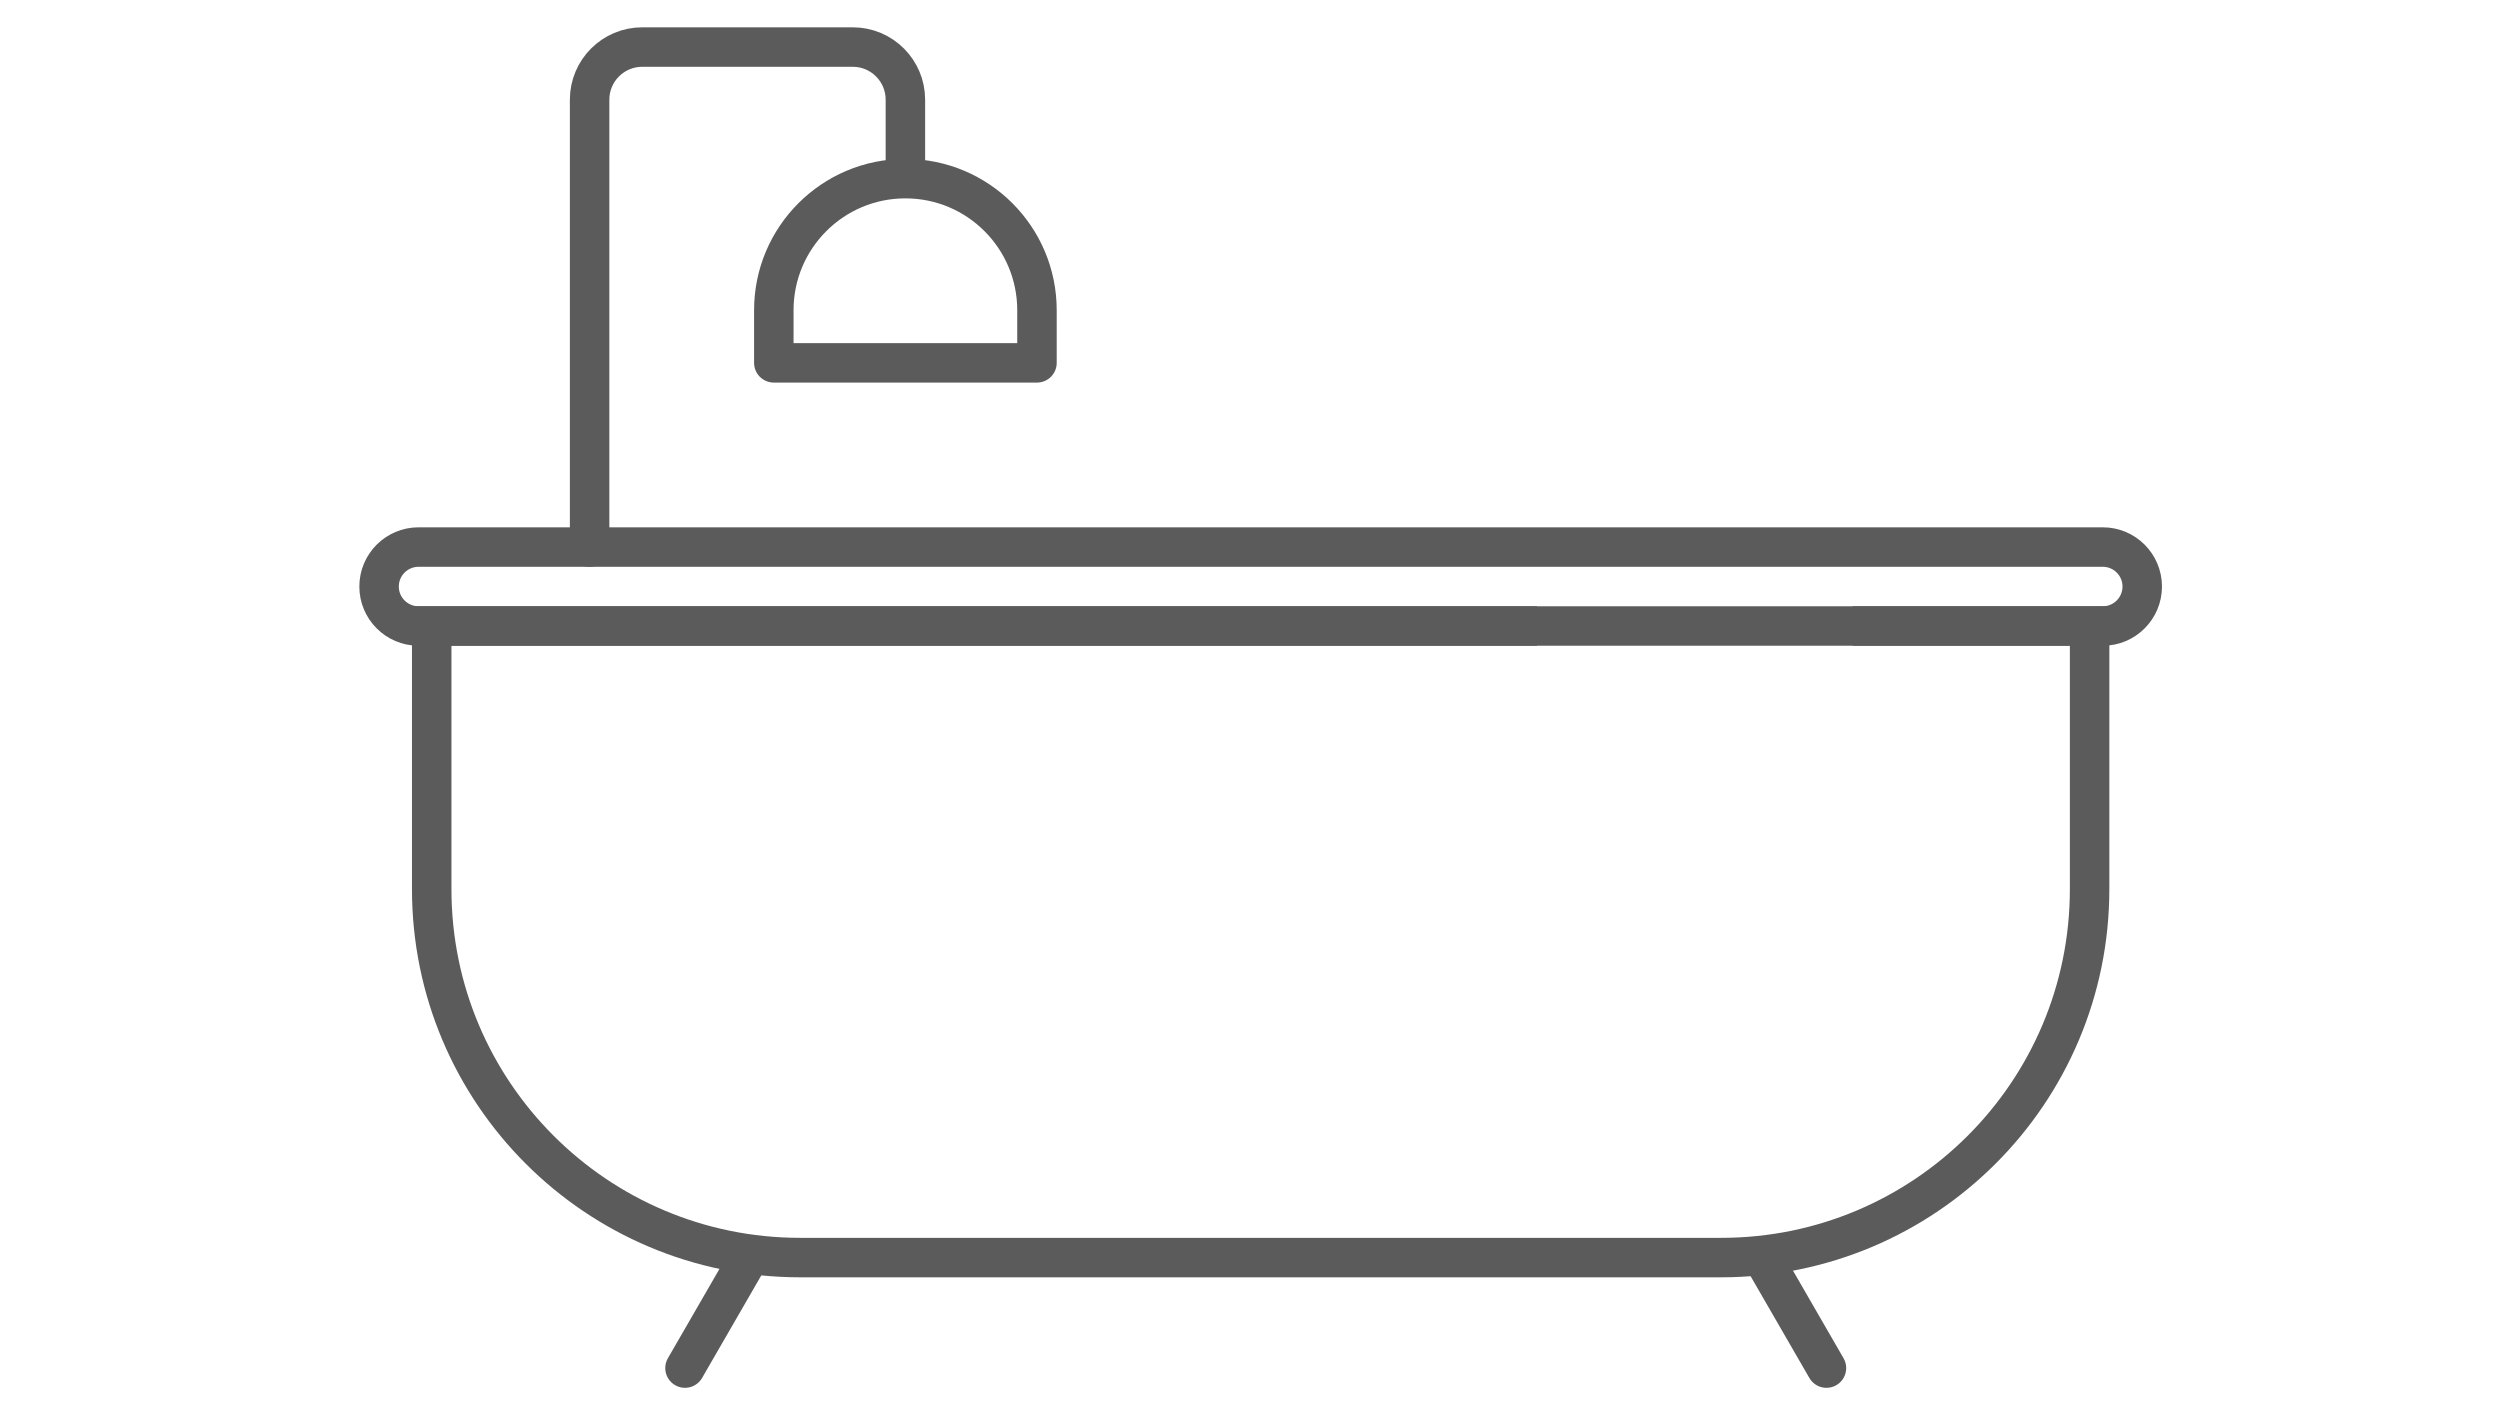
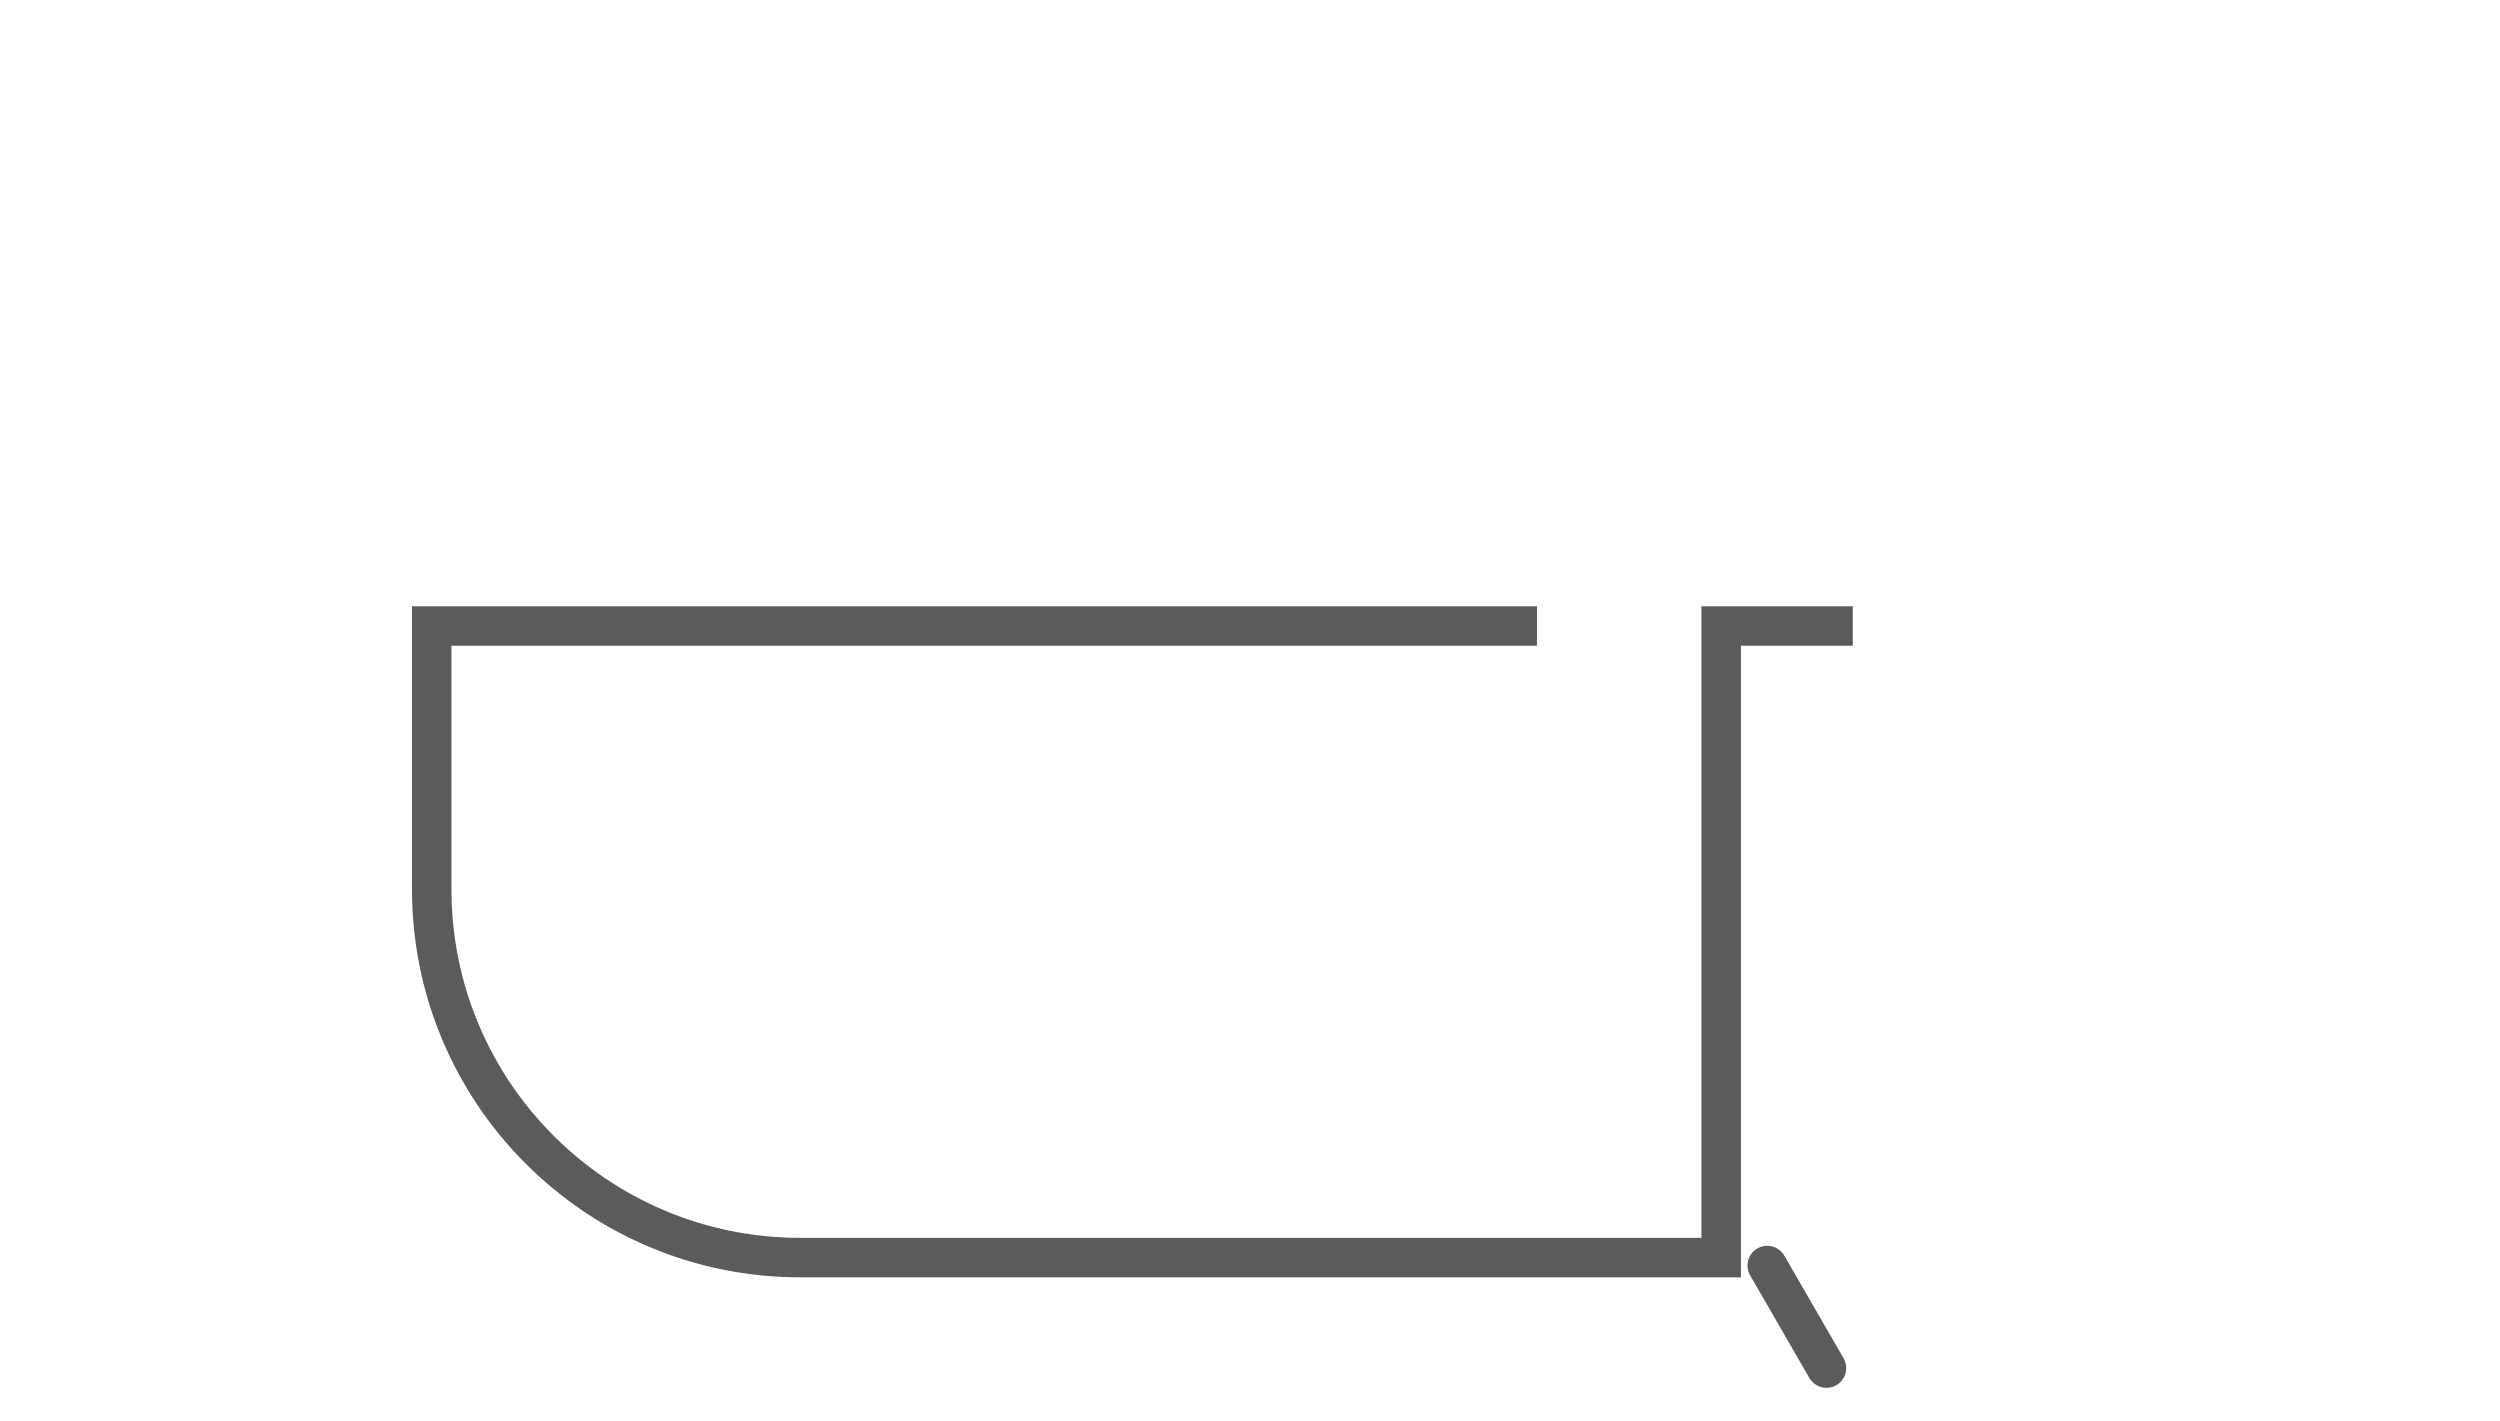
<svg xmlns="http://www.w3.org/2000/svg" width="95" height="54" viewBox="0 0 95 54" fill="none">
-   <path d="M58.405 23.788H16.405V33.788C16.405 41.52 22.673 47.788 30.405 47.788H65.405C73.137 47.788 79.405 41.52 79.405 33.788V23.788H70.405" stroke="#5B5B5B" stroke-width="1.5" />
-   <path d="M15.905 20.788H58.405H70.405H79.905C80.734 20.788 81.405 21.46 81.405 22.288C81.405 23.117 80.734 23.788 79.905 23.788H70.405H58.405H15.905C15.077 23.788 14.405 23.117 14.405 22.288C14.405 21.46 15.077 20.788 15.905 20.788Z" stroke="#5B5B5B" stroke-width="1.5" />
-   <path d="M22.405 20.788V3.788C22.405 2.684 23.301 1.788 24.405 1.788H32.405C33.51 1.788 34.405 2.684 34.405 3.788V6.288" stroke="#5B5B5B" stroke-width="1.5" stroke-linecap="round" stroke-linejoin="round" />
-   <path d="M39.405 11.788C39.405 9.027 37.167 6.788 34.405 6.788V6.788C31.644 6.788 29.405 9.027 29.405 11.788V13.788H39.405V11.788Z" stroke="#5B5B5B" stroke-width="1.5" stroke-linecap="round" stroke-linejoin="round" />
+   <path d="M58.405 23.788H16.405V33.788C16.405 41.52 22.673 47.788 30.405 47.788H65.405V23.788H70.405" stroke="#5B5B5B" stroke-width="1.5" />
  <path d="M67.155 48.09L69.405 51.987" stroke="#5B5B5B" stroke-width="1.5" stroke-linecap="round" />
-   <path d="M26.03 51.987L28.28 48.09" stroke="#5B5B5B" stroke-width="1.5" stroke-linecap="round" />
</svg>